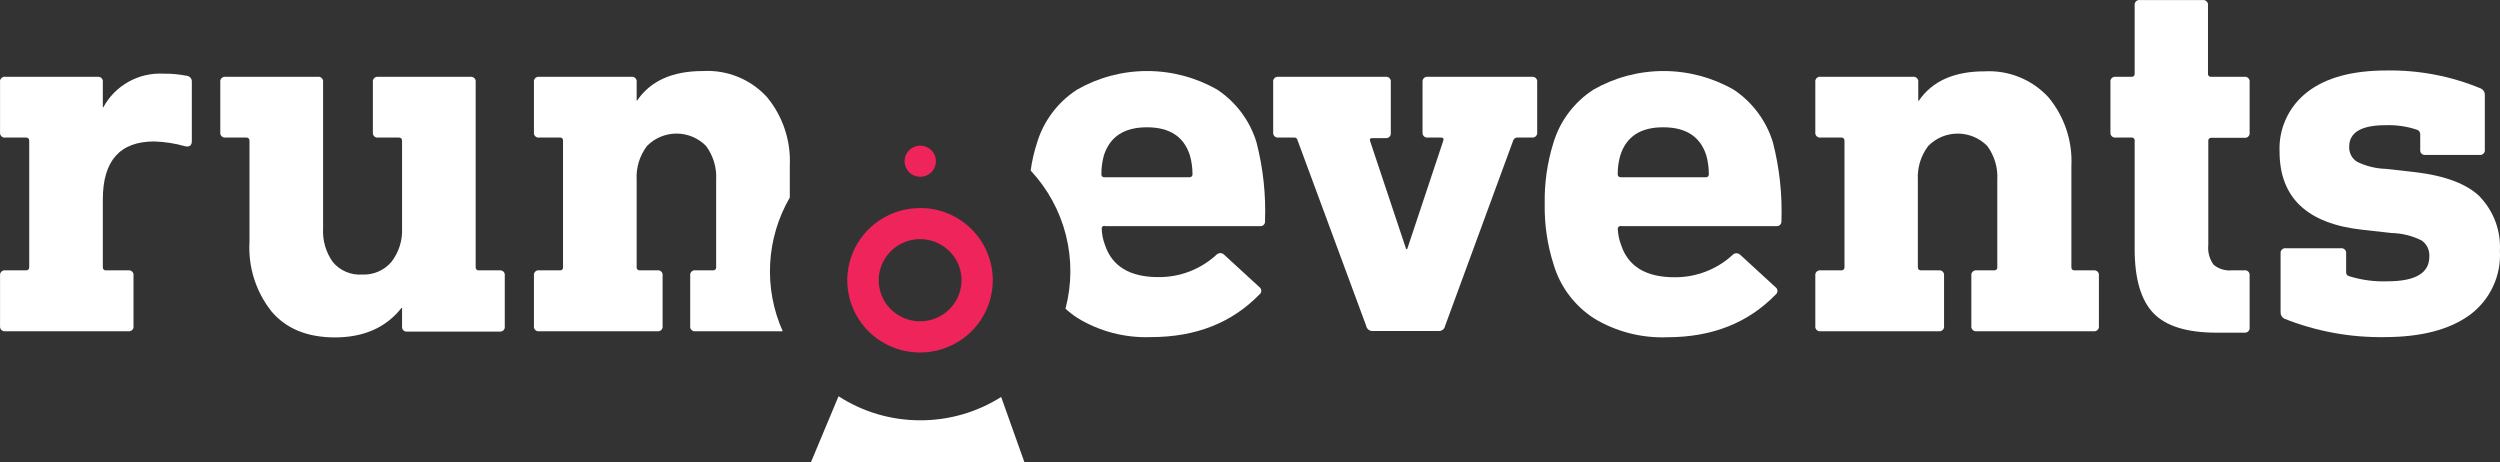
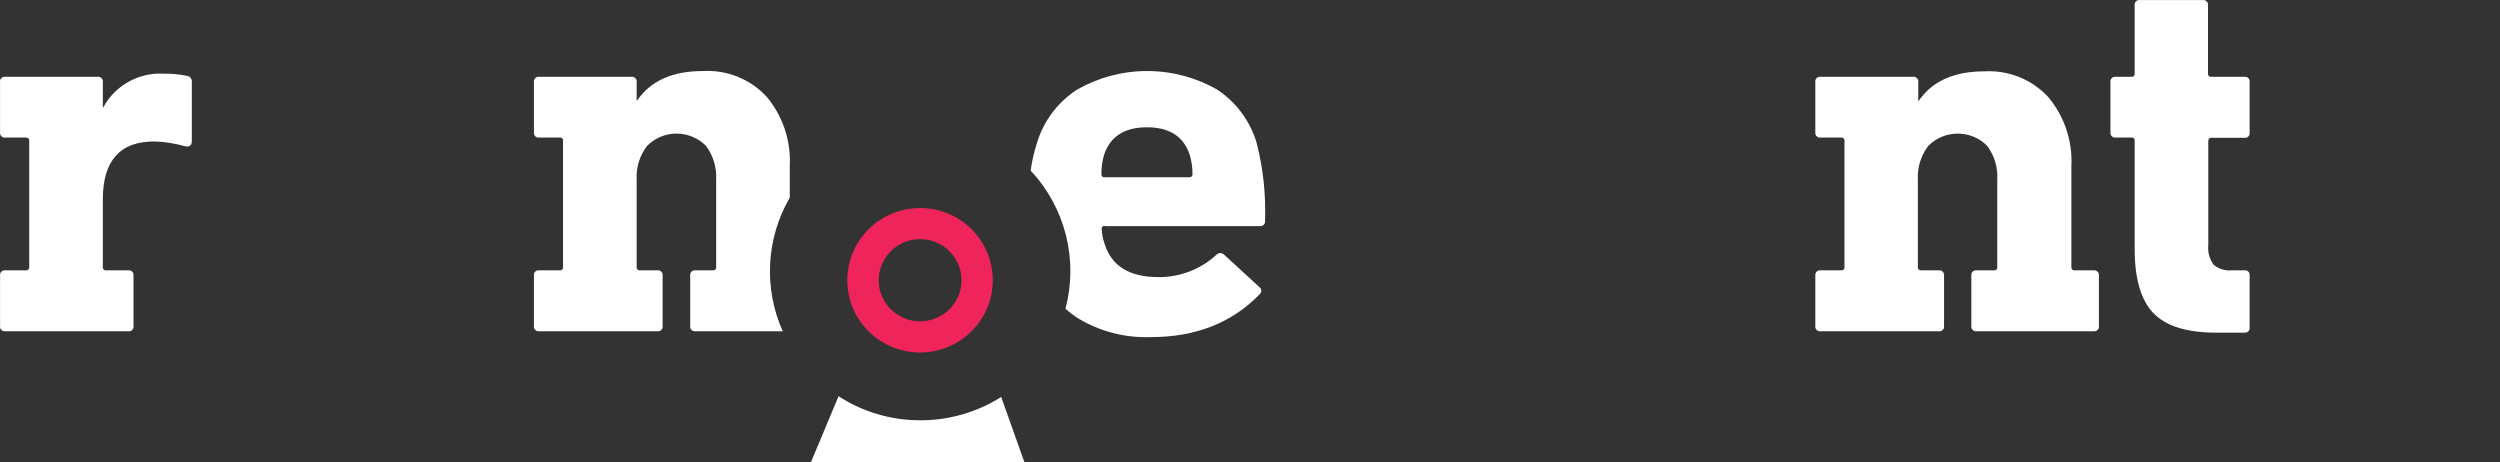
<svg xmlns="http://www.w3.org/2000/svg" width="100%" height="100%" viewBox="0 0 119 22" version="1.1" xml:space="preserve" style="fill-rule:evenodd;clip-rule:evenodd;stroke-linejoin:round;stroke-miterlimit:2;">
  <rect x="0" y="0" width="119" height="22" fill="#333333" stroke="none" />
  <path d="M43.797,20.006C42.418,20.007 41.07,19.609 39.915,18.861L38.602,21.999L48.761,21.999L47.656,18.895C46.504,19.625 45.164,20.011 43.797,20.006Z" style="fill:white;fill-rule:nonzero;" />
  <path d="M52.549,7.385C52.837,6.5 53.516,6.059 54.594,6.059C55.673,6.059 56.349,6.5 56.636,7.385C56.721,7.678 56.763,7.981 56.763,8.285C56.765,8.306 56.763,8.327 56.756,8.346C56.749,8.366 56.738,8.383 56.724,8.398C56.709,8.412 56.691,8.424 56.671,8.43C56.652,8.437 56.631,8.439 56.61,8.437L52.575,8.437C52.555,8.44 52.534,8.437 52.515,8.431C52.495,8.424 52.477,8.413 52.463,8.398C52.448,8.383 52.438,8.365 52.431,8.346C52.425,8.326 52.423,8.306 52.426,8.285C52.425,7.981 52.466,7.678 52.549,7.385ZM52.575,10.763L59.965,10.763C59.999,10.768 60.034,10.765 60.067,10.755C60.099,10.744 60.129,10.726 60.153,10.702C60.178,10.678 60.196,10.648 60.207,10.616C60.217,10.583 60.22,10.549 60.215,10.515C60.261,9.259 60.125,8.003 59.812,6.785C59.503,5.757 58.843,4.868 57.946,4.27C56.93,3.687 55.777,3.381 54.604,3.381C53.431,3.381 52.278,3.687 51.262,4.27C50.344,4.866 49.669,5.767 49.358,6.811C49.22,7.237 49.12,7.675 49.06,8.118C49.871,8.987 50.448,10.046 50.738,11.195C51.028,12.345 51.02,13.548 50.717,14.694C50.898,14.859 51.092,15.009 51.299,15.142C52.344,15.778 53.556,16.092 54.781,16.046C56.95,16.046 58.652,15.349 59.95,14.016C59.977,13.995 59.999,13.969 60.015,13.939C60.03,13.909 60.038,13.875 60.038,13.842C60.038,13.808 60.03,13.775 60.015,13.745C59.999,13.714 59.977,13.688 59.95,13.668L58.26,12.116C58.234,12.092 58.204,12.074 58.17,12.062C58.137,12.051 58.102,12.046 58.067,12.049C58.033,12.051 57.998,12.061 57.967,12.077C57.936,12.093 57.909,12.115 57.886,12.141C57.137,12.825 56.154,13.2 55.136,13.19C53.777,13.19 52.926,12.675 52.59,11.641C52.502,11.404 52.452,11.154 52.441,10.9C52.438,10.88 52.44,10.859 52.446,10.84C52.453,10.82 52.463,10.803 52.478,10.788C52.492,10.773 52.51,10.762 52.529,10.755C52.549,10.748 52.57,10.746 52.59,10.749" style="fill:white;fill-rule:nonzero;" />
-   <path d="M72.935,3.655L67.967,3.655C67.933,3.65 67.897,3.653 67.864,3.664C67.831,3.675 67.801,3.693 67.777,3.718C67.752,3.742 67.734,3.772 67.723,3.805C67.712,3.838 67.708,3.873 67.713,3.907L67.713,6.3C67.709,6.334 67.713,6.368 67.724,6.401C67.735,6.433 67.754,6.462 67.778,6.487C67.803,6.511 67.833,6.529 67.866,6.539C67.898,6.55 67.933,6.553 67.967,6.548L68.598,6.548C68.699,6.548 68.732,6.6 68.699,6.7L66.982,11.857L66.933,11.857L65.22,6.726C65.183,6.626 65.22,6.574 65.317,6.574L65.948,6.574C65.982,6.579 66.017,6.576 66.05,6.565C66.083,6.555 66.112,6.536 66.137,6.512C66.161,6.488 66.18,6.459 66.191,6.427C66.203,6.394 66.206,6.36 66.202,6.326L66.202,3.907C66.207,3.873 66.204,3.838 66.193,3.805C66.182,3.772 66.163,3.742 66.139,3.718C66.114,3.693 66.084,3.675 66.051,3.664C66.018,3.653 65.983,3.65 65.948,3.655L60.857,3.655C60.823,3.65 60.788,3.653 60.754,3.664C60.721,3.675 60.691,3.693 60.667,3.718C60.642,3.742 60.624,3.772 60.612,3.805C60.602,3.838 60.598,3.873 60.603,3.907L60.603,6.3C60.599,6.334 60.603,6.368 60.614,6.401C60.625,6.433 60.644,6.462 60.668,6.487C60.693,6.511 60.723,6.529 60.756,6.539C60.788,6.55 60.823,6.553 60.857,6.548L61.604,6.548C61.637,6.544 61.67,6.551 61.698,6.57C61.725,6.588 61.745,6.616 61.753,6.648L65.03,15.509C65.042,15.579 65.08,15.643 65.135,15.688C65.19,15.734 65.26,15.758 65.332,15.757L68.486,15.757C68.558,15.759 68.628,15.735 68.684,15.689C68.74,15.644 68.777,15.58 68.788,15.509L72.035,6.67C72.051,6.636 72.076,6.605 72.108,6.583C72.139,6.561 72.176,6.548 72.215,6.545L72.92,6.545C72.954,6.55 72.989,6.547 73.021,6.536C73.054,6.525 73.084,6.507 73.108,6.483C73.132,6.459 73.15,6.429 73.161,6.397C73.172,6.365 73.175,6.33 73.17,6.296L73.17,3.907C73.175,3.873 73.172,3.839 73.161,3.806C73.15,3.774 73.132,3.744 73.108,3.72C73.084,3.695 73.054,3.677 73.022,3.666C72.989,3.654 72.954,3.651 72.92,3.655" style="fill:white;fill-rule:nonzero;" />
-   <path d="M77.13,7.385C77.416,6.498 78.097,6.056 79.171,6.059C80.25,6.059 80.929,6.5 81.217,7.385C81.3,7.678 81.341,7.981 81.34,8.285C81.343,8.306 81.341,8.326 81.335,8.346C81.328,8.365 81.318,8.383 81.303,8.398C81.289,8.413 81.271,8.424 81.251,8.431C81.232,8.437 81.211,8.44 81.191,8.437L77.156,8.437C77.135,8.439 77.114,8.437 77.095,8.43C77.075,8.424 77.057,8.412 77.043,8.398C77.028,8.383 77.017,8.366 77.01,8.346C77.003,8.327 77.001,8.306 77.003,8.285C77.001,7.981 77.044,7.677 77.13,7.385ZM77.156,10.763L84.542,10.763C84.576,10.768 84.611,10.765 84.644,10.755C84.677,10.744 84.706,10.726 84.731,10.702C84.756,10.678 84.774,10.648 84.785,10.616C84.797,10.584 84.8,10.549 84.796,10.515C84.841,9.259 84.705,8.003 84.393,6.785C84.082,5.758 83.423,4.869 82.527,4.27C81.51,3.687 80.358,3.381 79.184,3.381C78.011,3.381 76.858,3.687 75.842,4.27C74.924,4.866 74.249,5.767 73.939,6.811C73.647,7.75 73.509,8.729 73.528,9.711C73.511,10.69 73.655,11.665 73.954,12.597C74.266,13.646 74.945,14.551 75.868,15.149C76.914,15.785 78.125,16.099 79.351,16.053C81.519,16.053 83.221,15.357 84.52,14.023C84.547,14.003 84.569,13.977 84.584,13.946C84.599,13.916 84.607,13.883 84.607,13.849C84.607,13.815 84.599,13.782 84.584,13.752C84.569,13.722 84.547,13.695 84.52,13.675L82.829,12.123C82.803,12.099 82.773,12.081 82.74,12.07C82.707,12.058 82.672,12.054 82.637,12.056C82.602,12.059 82.568,12.068 82.537,12.084C82.506,12.1 82.478,12.122 82.456,12.149C81.706,12.832 80.723,13.207 79.705,13.197C78.344,13.197 77.496,12.681 77.16,11.649C77.071,11.411 77.019,11.161 77.007,10.908C77.004,10.887 77.007,10.867 77.013,10.847C77.02,10.828 77.031,10.81 77.046,10.795C77.061,10.781 77.079,10.77 77.098,10.763C77.118,10.756 77.139,10.754 77.16,10.756" style="fill:white;fill-rule:nonzero;" />
-   <path d="M118.058,9.375C117.426,8.75 116.371,8.353 114.893,8.186L113.557,8.037C113.084,8.023 112.619,7.908 112.195,7.7C112.075,7.624 111.977,7.518 111.912,7.392C111.846,7.267 111.815,7.126 111.821,6.985C111.821,6.299 112.402,5.957 113.564,5.959C114.078,5.942 114.59,6.018 115.076,6.185C115.114,6.204 115.145,6.232 115.168,6.267C115.19,6.303 115.202,6.344 115.203,6.385L115.203,7.126C115.198,7.16 115.201,7.194 115.212,7.227C115.222,7.259 115.241,7.288 115.265,7.313C115.289,7.337 115.319,7.355 115.352,7.366C115.384,7.376 115.419,7.379 115.453,7.374L118.024,7.374C118.059,7.379 118.093,7.376 118.126,7.365C118.159,7.355 118.189,7.337 118.213,7.313C118.238,7.289 118.257,7.259 118.268,7.227C118.279,7.195 118.283,7.16 118.278,7.126L118.278,4.533C118.282,4.465 118.265,4.397 118.229,4.339C118.193,4.281 118.14,4.235 118.077,4.207C116.659,3.62 115.134,3.329 113.598,3.355C111.966,3.355 110.709,3.697 109.828,4.381C109.396,4.714 109.051,5.144 108.821,5.637C108.591,6.129 108.483,6.669 108.507,7.211C108.507,9.412 109.826,10.654 112.463,10.938L113.826,11.09C114.325,11.101 114.815,11.221 115.263,11.442C115.388,11.527 115.488,11.643 115.554,11.779C115.619,11.915 115.647,12.066 115.636,12.216C115.636,13.001 114.971,13.39 113.643,13.39C113.02,13.413 112.397,13.329 111.803,13.142C111.765,13.131 111.733,13.108 111.71,13.076C111.687,13.045 111.675,13.007 111.676,12.968L111.676,12.064C111.68,12.03 111.677,11.996 111.665,11.963C111.654,11.931 111.635,11.902 111.611,11.878C111.586,11.853 111.557,11.835 111.524,11.825C111.491,11.814 111.456,11.811 111.422,11.816L108.809,11.816C108.775,11.811 108.741,11.814 108.708,11.825C108.675,11.835 108.645,11.853 108.621,11.878C108.596,11.902 108.577,11.931 108.566,11.963C108.555,11.996 108.551,12.03 108.556,12.064L108.556,14.868C108.554,14.93 108.569,14.99 108.6,15.043C108.631,15.096 108.676,15.14 108.731,15.168C110.245,15.772 111.866,16.071 113.497,16.046C115.239,16.046 116.593,15.695 117.558,14.994C118.033,14.643 118.413,14.181 118.664,13.648C118.915,13.115 119.029,12.529 118.995,11.942C119.021,11.473 118.951,11.003 118.788,10.562C118.626,10.121 118.375,9.717 118.051,9.375" style="fill:white;fill-rule:nonzero;" />
  <path d="M106.82,3.655L105.253,3.655C105.232,3.658 105.212,3.656 105.192,3.65C105.172,3.643 105.154,3.633 105.139,3.618C105.125,3.604 105.113,3.586 105.106,3.567C105.1,3.548 105.097,3.527 105.1,3.507L105.1,0.254C105.105,0.22 105.102,0.186 105.091,0.153C105.08,0.121 105.062,0.091 105.038,0.067C105.014,0.042 104.984,0.024 104.951,0.013C104.919,0.002 104.884,-0.002 104.85,0.002L101.864,0.002C101.829,-0.003 101.794,0 101.761,0.011C101.728,0.022 101.698,0.041 101.673,0.065C101.649,0.09 101.63,0.119 101.619,0.152C101.608,0.185 101.605,0.22 101.61,0.254L101.61,3.507C101.61,3.607 101.562,3.655 101.457,3.655L100.711,3.655C100.676,3.65 100.641,3.653 100.608,3.664C100.575,3.675 100.545,3.693 100.52,3.718C100.496,3.742 100.477,3.772 100.466,3.805C100.455,3.838 100.452,3.872 100.457,3.907L100.457,6.3C100.453,6.334 100.456,6.368 100.467,6.4C100.479,6.433 100.497,6.462 100.522,6.486C100.546,6.51 100.576,6.528 100.609,6.539C100.642,6.55 100.677,6.553 100.711,6.548L101.457,6.548C101.478,6.545 101.499,6.546 101.519,6.553C101.539,6.56 101.557,6.571 101.572,6.585C101.587,6.6 101.598,6.618 101.605,6.638C101.612,6.658 101.613,6.679 101.61,6.7L101.61,11.856C101.61,13.271 101.909,14.289 102.506,14.909C103.103,15.528 104.107,15.837 105.518,15.835L106.832,15.835C106.866,15.839 106.901,15.835 106.933,15.824C106.966,15.813 106.995,15.794 107.02,15.77C107.044,15.746 107.062,15.716 107.073,15.684C107.084,15.651 107.087,15.617 107.082,15.583L107.082,13.116C107.087,13.082 107.084,13.047 107.073,13.015C107.062,12.983 107.044,12.953 107.02,12.929C106.995,12.905 106.966,12.887 106.933,12.876C106.9,12.865 106.866,12.862 106.832,12.867L106.249,12.867C106.092,12.884 105.934,12.869 105.782,12.823C105.631,12.778 105.491,12.704 105.369,12.604C105.171,12.332 105.08,11.997 105.115,11.664L105.115,6.711C105.112,6.69 105.115,6.67 105.122,6.65C105.128,6.631 105.14,6.613 105.154,6.598C105.169,6.584 105.187,6.572 105.207,6.566C105.226,6.559 105.247,6.557 105.268,6.559L106.832,6.559C106.866,6.564 106.9,6.561 106.933,6.55C106.966,6.54 106.995,6.521 107.02,6.497C107.044,6.473 107.062,6.444 107.073,6.411C107.084,6.379 107.087,6.345 107.082,6.311L107.082,3.907C107.087,3.873 107.084,3.838 107.073,3.806C107.062,3.773 107.044,3.744 107.02,3.719C106.995,3.695 106.966,3.676 106.933,3.665C106.901,3.654 106.866,3.65 106.832,3.655" style="fill:white;fill-rule:nonzero;" />
  <path d="M99.654,12.868L98.748,12.868C98.727,12.87 98.706,12.868 98.687,12.861C98.667,12.854 98.649,12.843 98.635,12.828C98.621,12.814 98.61,12.796 98.603,12.776C98.597,12.757 98.595,12.736 98.598,12.716L98.598,7.9C98.656,6.716 98.269,5.553 97.512,4.637C97.129,4.217 96.657,3.888 96.129,3.674C95.601,3.459 95.032,3.364 94.463,3.396C93.015,3.396 91.972,3.862 91.335,4.796L91.309,4.796L91.309,3.907C91.314,3.873 91.311,3.838 91.3,3.805C91.289,3.772 91.27,3.742 91.246,3.718C91.221,3.693 91.191,3.675 91.158,3.664C91.125,3.653 91.09,3.65 91.055,3.655L86.662,3.655C86.628,3.65 86.593,3.653 86.56,3.664C86.527,3.675 86.497,3.693 86.472,3.718C86.447,3.742 86.429,3.772 86.418,3.805C86.407,3.838 86.404,3.873 86.409,3.907L86.409,6.3C86.404,6.334 86.408,6.368 86.419,6.401C86.43,6.433 86.449,6.462 86.474,6.486C86.498,6.51 86.528,6.528 86.561,6.539C86.593,6.55 86.628,6.553 86.662,6.548L87.644,6.548C87.665,6.546 87.686,6.548 87.705,6.555C87.725,6.562 87.743,6.573 87.757,6.587C87.772,6.602 87.783,6.62 87.79,6.639C87.797,6.659 87.799,6.679 87.797,6.7L87.797,12.716C87.799,12.736 87.797,12.757 87.79,12.777C87.783,12.796 87.772,12.814 87.757,12.828C87.743,12.843 87.725,12.854 87.705,12.861C87.686,12.868 87.665,12.87 87.644,12.868L86.662,12.868C86.628,12.863 86.593,12.866 86.561,12.877C86.528,12.887 86.498,12.905 86.474,12.929C86.449,12.953 86.43,12.983 86.419,13.015C86.408,13.047 86.404,13.082 86.409,13.116L86.409,15.52C86.404,15.554 86.408,15.588 86.419,15.621C86.43,15.653 86.449,15.682 86.474,15.706C86.498,15.73 86.528,15.749 86.561,15.759C86.593,15.77 86.628,15.773 86.662,15.768L92.283,15.768C92.317,15.773 92.352,15.77 92.385,15.759C92.418,15.749 92.448,15.73 92.472,15.706C92.497,15.682 92.515,15.653 92.527,15.621C92.538,15.588 92.541,15.554 92.537,15.52L92.537,13.116C92.541,13.082 92.538,13.047 92.527,13.015C92.515,12.983 92.497,12.953 92.472,12.929C92.448,12.905 92.418,12.887 92.385,12.877C92.352,12.866 92.317,12.863 92.283,12.868L91.443,12.868C91.423,12.87 91.402,12.868 91.382,12.861C91.363,12.854 91.345,12.843 91.33,12.828C91.315,12.814 91.304,12.796 91.297,12.777C91.29,12.757 91.288,12.736 91.29,12.716L91.29,8.563C91.257,7.984 91.432,7.412 91.783,6.948C91.966,6.762 92.184,6.613 92.426,6.512C92.667,6.411 92.926,6.359 93.188,6.359C93.45,6.359 93.71,6.411 93.951,6.512C94.192,6.613 94.411,6.762 94.594,6.948C94.937,7.415 95.106,7.986 95.071,8.563L95.071,12.716C95.074,12.736 95.073,12.757 95.066,12.776C95.06,12.796 95.049,12.814 95.034,12.828C95.02,12.843 95.002,12.854 94.983,12.861C94.963,12.868 94.942,12.87 94.922,12.868L94.09,12.868C94.056,12.863 94.021,12.866 93.988,12.877C93.955,12.887 93.925,12.905 93.901,12.929C93.876,12.953 93.858,12.983 93.846,13.015C93.835,13.047 93.831,13.082 93.836,13.116L93.836,15.52C93.831,15.554 93.835,15.588 93.846,15.621C93.858,15.653 93.876,15.682 93.901,15.706C93.925,15.73 93.955,15.749 93.988,15.759C94.021,15.77 94.056,15.773 94.09,15.768L99.654,15.768C99.689,15.773 99.723,15.77 99.756,15.759C99.789,15.749 99.819,15.73 99.843,15.706C99.868,15.682 99.887,15.653 99.898,15.621C99.909,15.588 99.913,15.554 99.908,15.52L99.908,13.116C99.913,13.082 99.909,13.047 99.898,13.015C99.887,12.983 99.868,12.953 99.843,12.929C99.819,12.905 99.789,12.887 99.756,12.877C99.723,12.866 99.689,12.863 99.654,12.868Z" style="fill:white;fill-rule:nonzero;" />
-   <path d="M23.777,12.868L22.792,12.868C22.771,12.87 22.75,12.868 22.731,12.861C22.711,12.855 22.693,12.843 22.679,12.829C22.665,12.814 22.654,12.796 22.647,12.777C22.641,12.757 22.639,12.736 22.642,12.716L22.642,3.907C22.647,3.874 22.644,3.839 22.633,3.807C22.623,3.775 22.605,3.746 22.581,3.721C22.557,3.697 22.528,3.678 22.496,3.667C22.464,3.655 22.43,3.651 22.396,3.655L17.999,3.655C17.965,3.651 17.93,3.654 17.898,3.666C17.865,3.677 17.836,3.695 17.811,3.72C17.787,3.744 17.769,3.774 17.758,3.806C17.747,3.839 17.744,3.873 17.749,3.907L17.749,6.3C17.744,6.334 17.747,6.368 17.758,6.401C17.769,6.433 17.787,6.462 17.811,6.487C17.836,6.511 17.865,6.529 17.898,6.54C17.931,6.55 17.965,6.553 17.999,6.548L18.985,6.548C19.005,6.546 19.026,6.548 19.046,6.555C19.066,6.562 19.083,6.573 19.098,6.587C19.113,6.602 19.124,6.62 19.131,6.639C19.138,6.659 19.14,6.68 19.138,6.7L19.138,10.864C19.166,11.441 18.985,12.01 18.63,12.468C18.461,12.667 18.248,12.824 18.008,12.928C17.768,13.032 17.507,13.08 17.245,13.068C16.982,13.087 16.717,13.043 16.474,12.941C16.231,12.838 16.015,12.68 15.846,12.479C15.509,12.009 15.345,11.439 15.379,10.864L15.379,3.907C15.384,3.873 15.381,3.838 15.37,3.805C15.359,3.772 15.341,3.742 15.316,3.718C15.291,3.693 15.261,3.675 15.228,3.664C15.195,3.653 15.16,3.65 15.125,3.655L10.74,3.655C10.706,3.65 10.67,3.653 10.637,3.664C10.604,3.675 10.574,3.693 10.55,3.718C10.525,3.742 10.506,3.772 10.495,3.805C10.484,3.838 10.481,3.873 10.486,3.907L10.486,6.3C10.482,6.334 10.485,6.368 10.497,6.401C10.508,6.433 10.527,6.462 10.551,6.487C10.576,6.511 10.606,6.529 10.638,6.539C10.671,6.55 10.706,6.553 10.74,6.548L11.722,6.548C11.742,6.546 11.763,6.548 11.783,6.555C11.803,6.562 11.82,6.573 11.835,6.587C11.85,6.602 11.861,6.62 11.868,6.639C11.875,6.659 11.877,6.68 11.875,6.7L11.875,11.516C11.807,12.707 12.179,13.881 12.92,14.82C13.616,15.645 14.622,16.058 15.935,16.061C17.314,16.061 18.373,15.593 19.112,14.657L19.138,14.657L19.138,15.535C19.133,15.569 19.136,15.603 19.146,15.636C19.157,15.668 19.176,15.697 19.2,15.721C19.224,15.746 19.254,15.764 19.286,15.774C19.319,15.785 19.354,15.788 19.388,15.783L23.777,15.783C23.811,15.788 23.846,15.785 23.878,15.774C23.911,15.764 23.941,15.746 23.965,15.721C23.989,15.697 24.007,15.668 24.018,15.636C24.029,15.603 24.032,15.569 24.027,15.535L24.027,13.116C24.032,13.082 24.029,13.048 24.018,13.015C24.007,12.983 23.989,12.954 23.965,12.93C23.941,12.905 23.911,12.887 23.878,12.877C23.846,12.866 23.811,12.863 23.777,12.868Z" style="fill:white;fill-rule:nonzero;" />
  <path d="M8.878,3.607C8.522,3.535 8.159,3.502 7.795,3.507C7.212,3.474 6.631,3.607 6.121,3.891C5.612,4.174 5.194,4.596 4.918,5.107L4.895,5.107L4.895,3.907C4.9,3.873 4.897,3.838 4.886,3.805C4.875,3.772 4.857,3.742 4.832,3.718C4.807,3.693 4.777,3.675 4.744,3.664C4.711,3.653 4.676,3.65 4.642,3.655L0.256,3.655C0.222,3.65 0.186,3.653 0.153,3.664C0.12,3.675 0.09,3.693 0.066,3.718C0.041,3.742 0.022,3.772 0.011,3.805C0,3.838 -0.003,3.873 0.002,3.907L0.002,6.3C-0.002,6.334 0.002,6.368 0.013,6.401C0.024,6.433 0.043,6.462 0.067,6.486C0.092,6.51 0.122,6.529 0.154,6.539C0.187,6.55 0.222,6.553 0.256,6.548L1.238,6.548C1.258,6.546 1.279,6.548 1.299,6.555C1.319,6.562 1.336,6.573 1.351,6.587C1.366,6.602 1.377,6.62 1.384,6.639C1.391,6.659 1.393,6.679 1.391,6.7L1.391,12.716C1.393,12.736 1.391,12.757 1.384,12.777C1.377,12.796 1.366,12.814 1.351,12.829C1.336,12.843 1.319,12.854 1.299,12.861C1.279,12.868 1.258,12.87 1.238,12.868L0.256,12.868C0.222,12.863 0.187,12.866 0.154,12.877C0.122,12.887 0.092,12.905 0.067,12.929C0.043,12.953 0.024,12.983 0.013,13.015C0.002,13.048 -0.002,13.082 0.002,13.116L0.002,15.52C-0.002,15.554 0.002,15.588 0.013,15.621C0.024,15.653 0.043,15.682 0.067,15.707C0.092,15.73 0.122,15.749 0.154,15.759C0.187,15.77 0.222,15.773 0.256,15.768L6.105,15.768C6.139,15.773 6.173,15.77 6.206,15.759C6.239,15.749 6.268,15.731 6.293,15.707C6.317,15.682 6.335,15.653 6.346,15.621C6.357,15.588 6.36,15.554 6.355,15.52L6.355,13.116C6.36,13.082 6.357,13.048 6.346,13.015C6.335,12.983 6.317,12.954 6.293,12.929C6.268,12.905 6.239,12.887 6.206,12.876C6.173,12.866 6.139,12.863 6.105,12.868L5.045,12.868C5.024,12.87 5.003,12.868 4.984,12.861C4.964,12.854 4.947,12.843 4.932,12.829C4.918,12.814 4.907,12.796 4.9,12.776C4.894,12.757 4.892,12.736 4.895,12.716L4.895,9.489C4.895,7.652 5.71,6.733 7.34,6.733C7.835,6.748 8.327,6.824 8.803,6.959C9.02,7.011 9.131,6.926 9.131,6.711L9.131,3.881C9.134,3.812 9.108,3.744 9.061,3.693C9.013,3.642 8.948,3.611 8.878,3.607Z" style="fill:white;fill-rule:nonzero;" />
  <path d="M37.594,7.885C37.652,6.701 37.265,5.538 36.508,4.622C36.125,4.202 35.653,3.873 35.125,3.658C34.597,3.443 34.028,3.349 33.459,3.381C32.01,3.381 30.968,3.847 30.331,4.781L30.305,4.781L30.305,3.907C30.31,3.873 30.307,3.838 30.296,3.806C30.285,3.773 30.267,3.744 30.243,3.719C30.218,3.695 30.189,3.676 30.156,3.665C30.124,3.654 30.089,3.65 30.055,3.655L25.666,3.655C25.631,3.65 25.597,3.654 25.564,3.665C25.531,3.676 25.502,3.695 25.478,3.719C25.453,3.744 25.435,3.773 25.424,3.806C25.414,3.838 25.411,3.873 25.416,3.907L25.416,6.3C25.41,6.333 25.413,6.368 25.424,6.4C25.435,6.433 25.453,6.462 25.478,6.486C25.502,6.51 25.532,6.528 25.564,6.539C25.597,6.55 25.632,6.553 25.666,6.548L26.651,6.548C26.671,6.545 26.692,6.548 26.712,6.554C26.731,6.561 26.749,6.572 26.763,6.587C26.778,6.602 26.789,6.62 26.795,6.639C26.801,6.659 26.803,6.679 26.8,6.7L26.8,12.716C26.803,12.736 26.801,12.757 26.795,12.776C26.789,12.796 26.778,12.813 26.763,12.828C26.749,12.843 26.731,12.854 26.712,12.861C26.692,12.868 26.671,12.87 26.651,12.867L25.666,12.867C25.632,12.862 25.597,12.865 25.564,12.876C25.532,12.887 25.502,12.905 25.478,12.929C25.453,12.953 25.435,12.983 25.424,13.015C25.413,13.047 25.41,13.082 25.416,13.116L25.416,15.52C25.41,15.553 25.413,15.588 25.424,15.62C25.435,15.653 25.453,15.682 25.478,15.706C25.502,15.73 25.532,15.749 25.564,15.759C25.597,15.77 25.632,15.773 25.666,15.768L31.29,15.768C31.324,15.773 31.359,15.77 31.391,15.759C31.424,15.749 31.454,15.73 31.478,15.706C31.502,15.682 31.521,15.653 31.531,15.62C31.542,15.588 31.545,15.553 31.54,15.52L31.54,13.116C31.545,13.082 31.542,13.047 31.531,13.015C31.521,12.983 31.502,12.953 31.478,12.929C31.454,12.905 31.424,12.887 31.391,12.876C31.359,12.865 31.324,12.862 31.29,12.867L30.458,12.867C30.437,12.87 30.416,12.868 30.397,12.861C30.377,12.854 30.359,12.843 30.344,12.828C30.33,12.814 30.318,12.796 30.311,12.776C30.305,12.757 30.302,12.736 30.305,12.716L30.305,8.563C30.271,7.984 30.446,7.411 30.797,6.948C30.98,6.761 31.199,6.613 31.44,6.512C31.681,6.411 31.941,6.358 32.203,6.358C32.465,6.358 32.724,6.411 32.965,6.512C33.207,6.613 33.425,6.761 33.608,6.948C33.953,7.414 34.123,7.985 34.089,8.563L34.089,12.716C34.092,12.736 34.089,12.757 34.083,12.776C34.076,12.796 34.065,12.814 34.05,12.828C34.035,12.843 34.017,12.854 33.998,12.861C33.978,12.868 33.957,12.87 33.936,12.867L33.104,12.867C33.07,12.862 33.035,12.865 33.003,12.876C32.97,12.887 32.94,12.905 32.916,12.929C32.892,12.953 32.873,12.983 32.863,13.015C32.852,13.047 32.849,13.082 32.854,13.116L32.854,15.52C32.849,15.553 32.852,15.588 32.863,15.62C32.873,15.653 32.892,15.682 32.916,15.706C32.94,15.73 32.97,15.749 33.003,15.759C33.035,15.77 33.07,15.773 33.104,15.768L37.258,15.768C36.806,14.756 36.6,13.652 36.659,12.546C36.717,11.44 37.037,10.364 37.594,9.404L37.594,7.885Z" style="fill:white;fill-rule:nonzero;" />
  <path d="M43.797,9.904C43.112,9.903 42.441,10.104 41.871,10.482C41.301,10.859 40.857,11.396 40.594,12.025C40.331,12.653 40.262,13.344 40.396,14.011C40.53,14.679 40.859,15.291 41.344,15.773C41.829,16.253 42.446,16.581 43.118,16.714C43.791,16.846 44.487,16.778 45.12,16.517C45.753,16.256 46.294,15.815 46.675,15.249C47.055,14.683 47.257,14.018 47.257,13.338C47.257,12.887 47.168,12.44 46.994,12.023C46.821,11.606 46.566,11.227 46.245,10.908C45.923,10.588 45.542,10.335 45.122,10.162C44.702,9.989 44.252,9.9 43.797,9.9M43.797,11.382C44.187,11.382 44.568,11.497 44.892,11.712C45.216,11.927 45.468,12.232 45.618,12.589C45.767,12.947 45.806,13.34 45.73,13.72C45.654,14.099 45.466,14.448 45.19,14.721C44.915,14.995 44.564,15.181 44.181,15.256C43.799,15.332 43.403,15.293 43.043,15.145C42.683,14.997 42.375,14.746 42.158,14.425C41.942,14.103 41.826,13.725 41.826,13.338C41.827,12.82 42.035,12.323 42.405,11.956C42.774,11.589 43.275,11.383 43.797,11.382Z" style="fill:rgb(238,36,90);fill-rule:nonzero;" />
-   <path d="M44.551,7.674C44.551,7.527 44.507,7.384 44.425,7.262C44.343,7.141 44.227,7.046 44.09,6.989C43.954,6.933 43.804,6.919 43.659,6.947C43.514,6.976 43.381,7.046 43.277,7.15C43.172,7.254 43.101,7.386 43.072,7.529C43.044,7.673 43.058,7.822 43.115,7.957C43.171,8.093 43.267,8.209 43.39,8.29C43.513,8.371 43.657,8.415 43.805,8.415C44.003,8.415 44.192,8.337 44.332,8.198C44.472,8.059 44.551,7.87 44.551,7.674Z" style="fill:rgb(238,36,90);fill-rule:nonzero;" />
</svg>